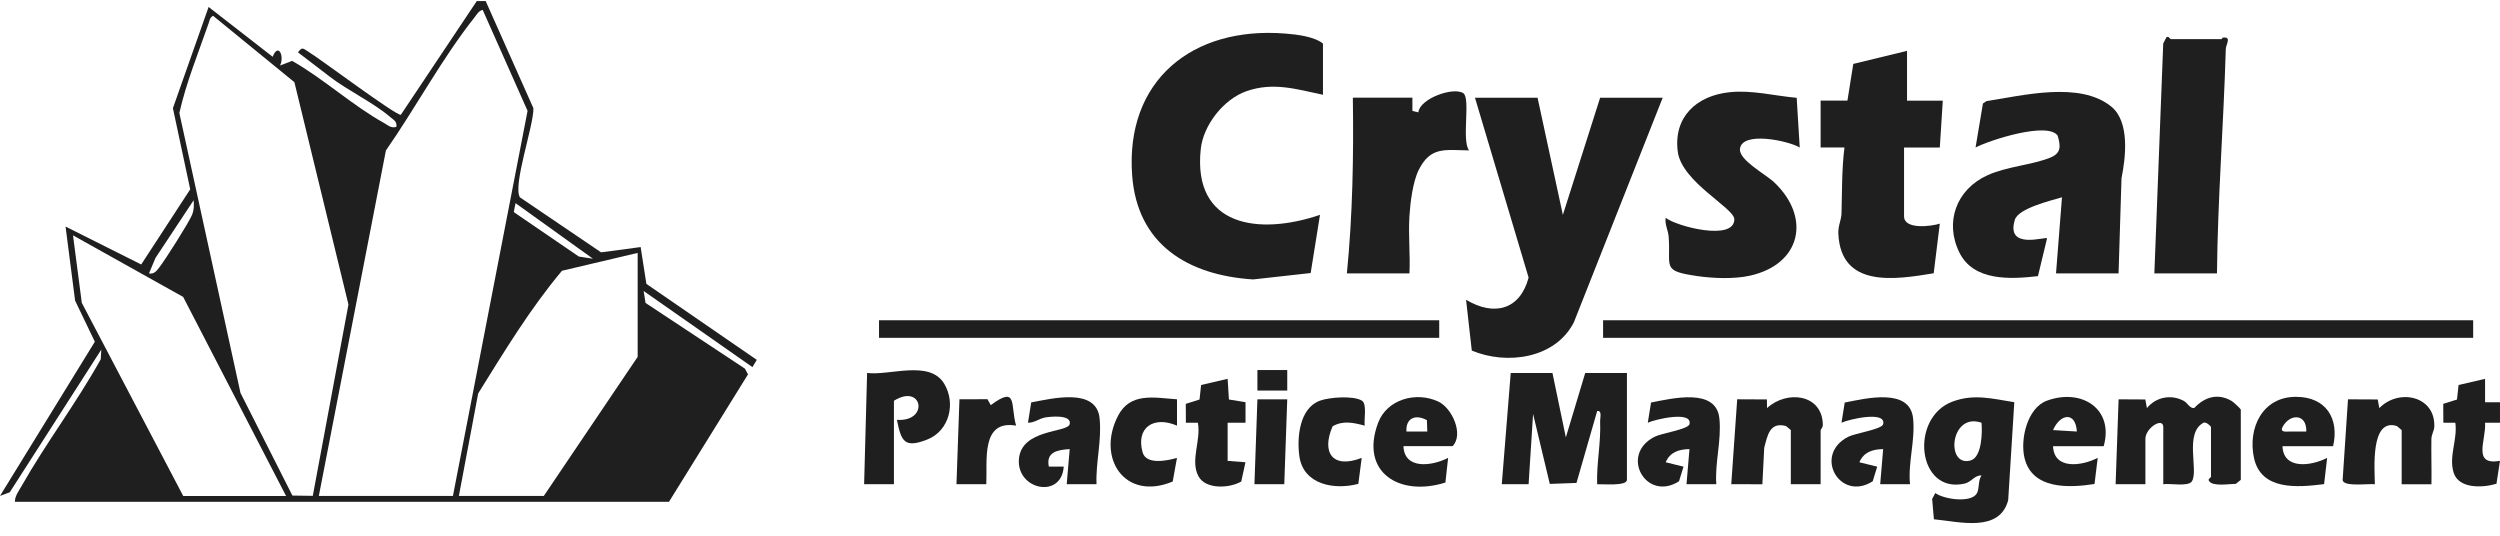
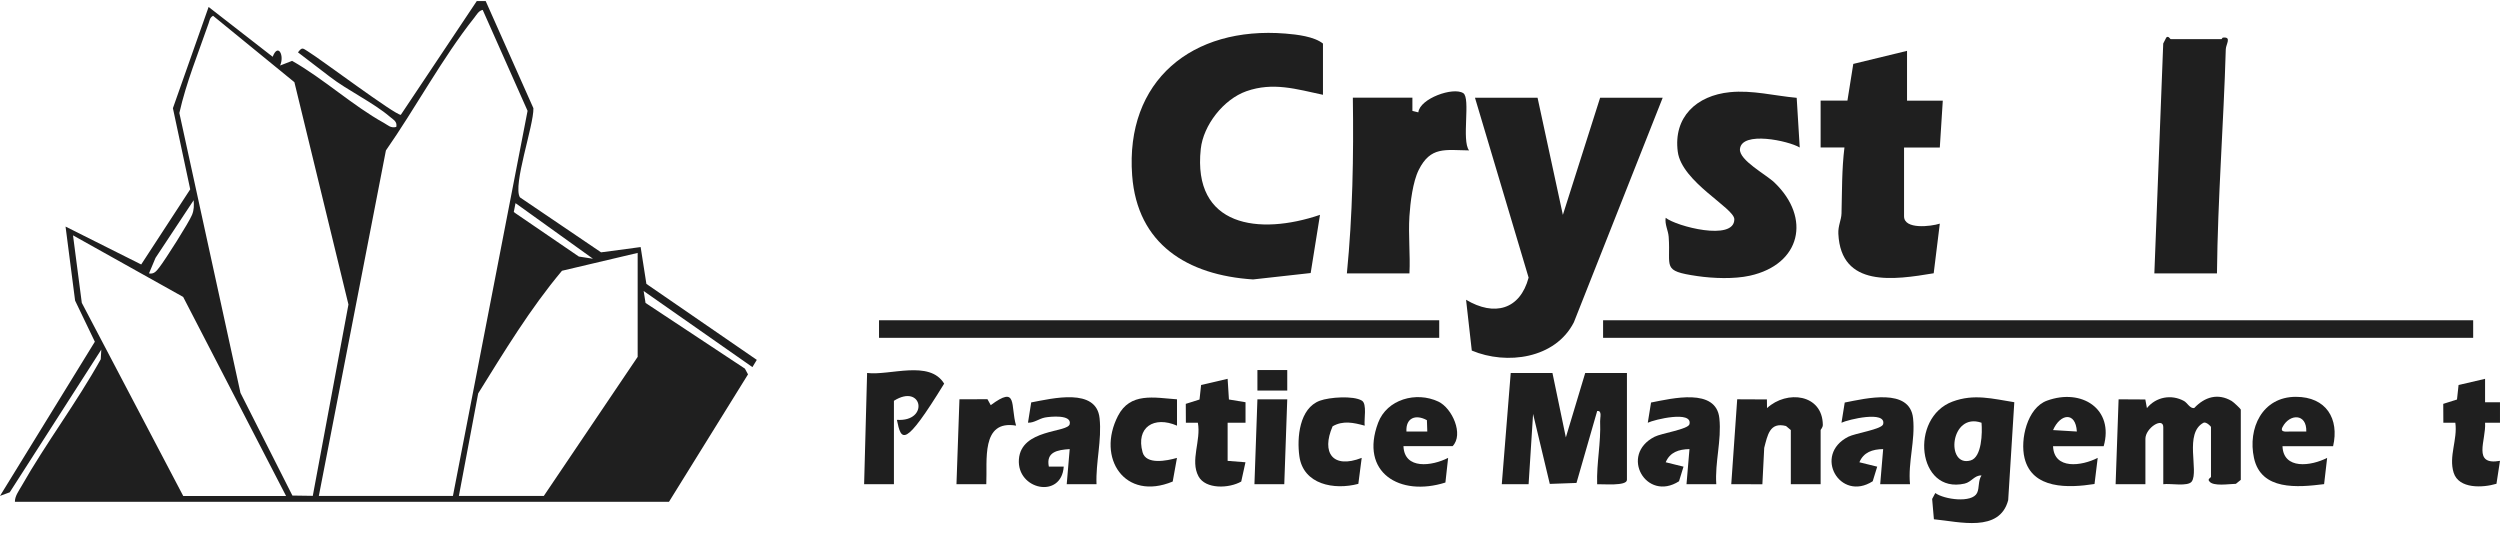
<svg xmlns="http://www.w3.org/2000/svg" width="182" height="39" viewBox="0 0 182 39" fill="none">
  <g clip-path="url(#clip0_6609_6624)">
    <path d="M35.359 0.08L38.832 7.878C38.864 9.14 37.311 13.492 37.851 14.366L43.758 18.37L46.639 17.986L47.057 20.667L55.095 26.199L54.776 26.725L46.858 21.185L46.995 22.053L54.229 26.836L54.455 27.254L48.7 36.533H1.085C1.078 36.124 1.362 35.748 1.56 35.401C3.345 32.255 5.573 29.322 7.334 26.154L7.375 25.449L0.709 35.84L0 36.102L6.905 24.877L5.467 21.885L4.772 16.494L10.28 19.254L13.848 13.782L12.588 7.876L15.187 0.507L19.851 4.133C20.246 3.105 20.723 4.047 20.391 4.77L21.265 4.431C23.549 5.725 25.686 7.699 27.955 8.952C28.255 9.116 28.428 9.342 28.849 9.244C28.931 8.85 28.649 8.728 28.4 8.513C27.189 7.473 25.304 6.584 24.007 5.582L21.692 3.811C22.005 3.404 22.035 3.51 22.413 3.74C23.35 4.314 28.769 8.381 29.179 8.36L34.708 0.08H35.359ZM32.973 36.105L38.407 8.07L35.14 0.72C34.851 0.775 34.693 1.08 34.528 1.289C32.211 4.203 30.241 7.878 28.094 10.954L23.211 36.105H32.973ZM22.771 36.098L25.367 22.168L21.432 5.983L15.51 1.148C15.269 1.291 15.267 1.468 15.191 1.686C14.443 3.843 13.547 6.034 13.057 8.227L17.506 28.601L21.287 36.077L22.771 36.098ZM10.846 19.904C11.222 19.977 11.393 19.723 11.595 19.47C12.013 18.939 13.764 16.185 13.983 15.635C14.128 15.27 14.126 14.957 14.098 14.577L11.321 18.775L10.846 19.906V19.904ZM43.168 18.836L37.53 14.789L37.404 15.43L37.528 15.526L42.14 18.677L43.168 18.836ZM20.825 36.105L13.334 21.616L5.315 17.133L5.955 22.047L13.339 36.107H20.823L20.825 36.105ZM46.422 18.412L40.912 19.712C38.587 22.483 36.717 25.581 34.812 28.64L33.406 36.105H39.589L46.422 25.979V18.412Z" fill="#1F1F1F" />
    <path d="M111.934 7.115L113.777 15.643L116.489 7.115H121.044L114.578 23.462C113.231 26.111 109.688 26.591 107.146 25.521L106.729 21.823C108.788 23.053 110.658 22.547 111.283 20.211L107.378 7.115H111.934Z" fill="#1F1F1F" />
    <path d="M96.315 6.901C94.382 6.492 92.686 5.955 90.735 6.641C89.072 7.228 87.603 9.11 87.416 10.841C86.805 16.519 91.662 17.15 96.096 15.641L95.417 19.877L91.221 20.343C86.44 20.032 82.792 17.775 82.421 12.772C81.909 5.876 86.781 1.894 93.582 2.444C94.415 2.512 95.668 2.655 96.312 3.171V6.901H96.315Z" fill="#1F1F1F" />
-     <path d="M154.233 19.904H149.678L150.112 14.362C149.292 14.607 146.936 15.166 146.682 15.999C146.003 18.216 148.886 17.214 149.027 17.346L148.363 20.103C146.359 20.331 143.687 20.484 142.647 18.391C141.55 16.18 142.413 13.791 144.687 12.759C146.114 12.113 147.893 12.02 149.244 11.482C150.058 11.158 150.027 10.657 149.797 9.871C149.064 8.841 144.86 10.197 143.821 10.736L144.357 7.535L144.615 7.362C147.27 6.951 151.403 5.9 153.693 7.752C155.058 8.856 154.756 11.44 154.446 12.975L154.231 19.904H154.233Z" fill="#1F1F1F" />
    <path d="M138.832 3.704V7.328H141.435L141.218 10.738H138.615V15.748C138.615 16.72 140.554 16.492 141.218 16.281L140.773 19.894C137.899 20.373 134.02 20.964 133.832 17.02C133.804 16.432 134.049 16.016 134.062 15.537C134.105 13.921 134.077 12.344 134.276 10.736H132.541V7.326H134.493L134.919 4.653L138.832 3.702V3.704Z" fill="#1F1F1F" />
    <path d="M130.799 7.119L131.02 10.738C130.198 10.244 126.792 9.517 126.669 10.849C126.593 11.664 128.565 12.697 129.183 13.292C131.871 15.869 131.098 19.248 127.393 20.07C126.252 20.324 124.721 20.269 123.558 20.098C120.938 19.715 121.643 19.478 121.48 17.238C121.445 16.773 121.185 16.338 121.261 15.854C122.022 16.477 126.268 17.583 126.259 15.961C126.254 15.14 122.43 13.249 122.142 11.045C121.812 8.528 123.5 6.953 125.942 6.71C127.571 6.548 129.185 6.976 130.797 7.121L130.799 7.119Z" fill="#1F1F1F" />
    <path d="M180.047 23.315H116.705V24.594H180.047V23.315Z" fill="#1F1F1F" />
    <path d="M161.392 19.904H156.837L157.483 3.167L157.705 2.732C157.867 2.574 157.98 2.851 158.032 2.851H161.72C161.748 2.851 161.781 2.745 161.828 2.738C162.488 2.666 162.047 3.214 162.037 3.589C161.88 9.018 161.451 14.443 161.395 19.904H161.392Z" fill="#1F1F1F" />
    <path d="M102.823 7.115V8.074L103.255 8.18C103.359 7.176 105.795 6.307 106.526 6.782C107.077 7.142 106.391 10.231 106.947 10.949C105.198 10.924 104.146 10.653 103.287 12.363C102.851 13.228 102.669 14.752 102.606 15.743C102.519 17.11 102.675 18.531 102.608 19.902H98.053C98.471 15.656 98.549 11.399 98.487 7.112H102.825L102.823 7.115Z" fill="#1F1F1F" />
    <path d="M113.018 27.152L113.994 31.843L115.404 27.152H118.441V34.932C118.441 35.405 116.679 35.233 116.272 35.252C116.222 33.681 116.556 32.261 116.489 30.667C116.478 30.407 116.653 29.874 116.274 29.923L114.768 35.158L112.825 35.228L111.608 30.134L111.282 35.252H109.33L109.981 27.152H113.018Z" fill="#1F1F1F" />
    <path d="M104.775 23.315H63.993V24.594H104.775V23.315Z" fill="#1F1F1F" />
    <path d="M157.487 35.252V31.095C157.487 30.336 156.186 31.151 156.186 31.948V35.252H154.017L154.234 29.07L156.179 29.081L156.296 29.71C156.952 28.898 158.067 28.684 158.995 29.192C159.234 29.322 159.442 29.769 159.743 29.701C160.5 28.898 161.459 28.601 162.466 29.192C162.605 29.273 163.13 29.771 163.13 29.816V34.932L162.774 35.222C162.284 35.228 161.11 35.429 160.839 35.039C160.678 34.879 160.96 34.768 160.96 34.717V31.093C160.96 31.029 160.605 30.692 160.42 30.773C158.989 31.53 160.086 34.28 159.563 35.049C159.297 35.444 157.991 35.177 157.49 35.25L157.487 35.252Z" fill="#1F1F1F" />
    <path d="M146.641 29.283L146.196 36.413C145.567 38.792 142.639 37.978 140.788 37.803L140.66 36.324L140.89 35.893C141.537 36.367 143.561 36.639 143.93 35.889C144.114 35.512 143.99 35.005 144.255 34.612C143.739 34.587 143.526 35.094 143.021 35.207C139.574 35.987 138.995 30.404 142.146 29.234C143.713 28.652 145.055 29.03 146.641 29.281V29.283ZM144.255 30.775C141.966 29.982 141.619 34.039 143.459 33.521C144.285 33.286 144.318 31.481 144.255 30.775Z" fill="#1F1F1F" />
-     <path d="M65.078 35.252H62.908L63.125 27.152C64.789 27.358 67.672 26.18 68.735 27.93C69.6 29.354 69.117 31.361 67.511 31.995C65.826 32.66 65.611 32.118 65.294 30.564C67.665 30.728 67.162 27.868 65.078 29.177V35.252Z" fill="#1F1F1F" />
-     <path d="M174.841 31.308L174.49 31.014C172.542 30.407 172.882 34.167 172.889 35.254C172.427 35.19 170.589 35.469 170.544 34.941L170.934 29.07L173.097 29.081L173.214 29.709C174.639 28.254 177.31 28.823 177.217 31.076C177.206 31.345 177.013 31.637 177.006 31.946C176.989 33.048 177.026 34.154 177.01 35.254H174.841V31.31V31.308Z" fill="#1F1F1F" />
+     <path d="M65.078 35.252H62.908L63.125 27.152C64.789 27.358 67.672 26.18 68.735 27.93C65.826 32.66 65.611 32.118 65.294 30.564C67.665 30.728 67.162 27.868 65.078 29.177V35.252Z" fill="#1F1F1F" />
    <path d="M132.542 35.252H130.372V31.308L130.021 31.014C128.828 30.703 128.678 31.69 128.435 32.602L128.301 35.254L126.036 35.249L126.468 29.068L128.631 29.078L128.639 29.709C130.088 28.379 132.674 28.682 132.702 30.927C132.704 31.133 132.542 31.265 132.542 31.308V35.252Z" fill="#1F1F1F" />
    <path d="M79.829 35.252H77.657L77.874 32.694C76.968 32.751 76.139 32.907 76.356 33.971H77.44C77.28 36.341 74.015 35.663 74.176 33.438C74.336 31.212 77.727 31.511 77.874 30.878C78.043 30.159 76.447 30.326 76.078 30.394C75.636 30.477 75.291 30.792 74.837 30.771L75.072 29.296C76.607 29.01 79.816 28.2 80.05 30.447C80.219 32.059 79.764 33.647 79.826 35.25L79.829 35.252Z" fill="#1F1F1F" />
    <path d="M124.948 35.252H122.777L122.994 32.694C122.209 32.709 121.573 32.92 121.263 33.653L122.56 33.973L122.232 35.036C119.851 36.565 117.866 33.118 120.454 31.796C120.961 31.536 122.905 31.255 122.994 30.88C123.23 29.871 120.441 30.541 119.959 30.775L120.196 29.304C121.729 29.006 124.938 28.211 125.17 30.451C125.339 32.065 124.836 33.647 124.946 35.254L124.948 35.252Z" fill="#1F1F1F" />
    <path d="M139.049 35.252H136.878L137.094 32.694C136.309 32.707 135.674 32.92 135.363 33.653L136.661 33.973L136.333 35.036C133.951 36.565 131.966 33.118 134.554 31.796C135.062 31.536 137.006 31.255 137.094 30.88C137.331 29.872 134.541 30.541 134.06 30.775L134.296 29.305C135.83 29.006 139.036 28.209 139.272 30.451C139.442 32.061 138.893 33.647 139.049 35.254V35.252Z" fill="#1F1F1F" />
    <path d="M153.149 32.481H149.462C149.527 34.209 151.544 33.934 152.713 33.333L152.481 35.235C150.59 35.531 147.943 35.633 147.386 33.346C147.058 32.003 147.574 29.695 149.019 29.168C151.551 28.243 153.913 29.776 153.149 32.481ZM151.195 31.415C151.108 29.946 149.985 30.106 149.462 31.31L151.195 31.415Z" fill="#1F1F1F" />
    <path d="M102.172 32.48C102.237 34.209 104.254 33.934 105.424 33.333L105.226 35.128C101.911 36.183 98.966 34.405 100.328 30.777C100.972 29.064 103.102 28.477 104.712 29.236C105.721 29.712 106.575 31.63 105.749 32.48H102.17H102.172ZM103.879 30.59C103.061 30.136 102.33 30.424 102.389 31.415H103.907L103.879 30.59Z" fill="#1F1F1F" />
    <path d="M169.852 32.481H166.165C166.23 34.209 168.247 33.934 169.416 33.333L169.195 35.245C167.264 35.486 164.609 35.725 164.091 33.344C163.624 31.193 164.683 28.889 167.139 28.889C169.351 28.889 170.31 30.488 169.85 32.481H169.852ZM167.898 31.415C167.941 30.076 166.672 30.104 166.165 31.097C165.952 31.515 166.518 31.411 166.703 31.415C167.102 31.423 167.501 31.411 167.898 31.415Z" fill="#1F1F1F" />
    <path d="M89.371 27.578L89.466 29.083L90.674 29.283V30.777H89.371V33.551L90.67 33.653L90.362 35.056C89.479 35.563 87.763 35.631 87.249 34.674C86.627 33.519 87.453 32.059 87.204 30.775H86.332L86.325 29.401L87.325 29.085L87.44 28.028L89.369 27.578H89.371Z" fill="#1F1F1F" />
    <path d="M180.913 27.578V29.283H181.999V30.777H180.913C181.002 32.044 179.952 33.907 181.999 33.549L181.743 35.218C180.752 35.516 179.001 35.606 178.626 34.412C178.251 33.218 178.923 31.997 178.748 30.775H177.876L177.869 29.401L178.869 29.085L178.984 28.028L180.913 27.578Z" fill="#1F1F1F" />
    <path d="M85.686 29.07V30.988C84.015 30.259 82.677 31.102 83.18 32.926C83.434 33.849 84.939 33.551 85.683 33.335L85.373 35.056C81.887 36.507 79.811 33.348 81.386 30.281C82.275 28.546 84.013 28.949 85.686 29.07Z" fill="#1F1F1F" />
    <path d="M99.349 30.988C98.551 30.771 97.772 30.594 97.013 31.035C96.178 32.967 97.026 34.154 99.132 33.333L98.887 35.224C97.128 35.693 94.878 35.277 94.594 33.212C94.407 31.865 94.592 29.718 96.089 29.17C96.785 28.914 98.525 28.789 99.145 29.166C99.533 29.403 99.29 30.534 99.349 30.988Z" fill="#1F1F1F" />
    <path d="M73.972 30.986C71.386 30.545 71.889 33.551 71.802 35.252H69.631L69.848 29.068L71.887 29.062L72.126 29.496C74.117 28.013 73.54 29.524 73.972 30.986Z" fill="#1F1F1F" />
    <path d="M93.712 29.07L93.495 35.252H91.323L91.54 29.07H93.712Z" fill="#1F1F1F" />
    <path d="M93.712 26.939H91.54V28.433H93.712V26.939Z" fill="#1F1F1F" />
  </g>
  <defs>
    <clipPath id="clip0_6609_6624">
      <rect width="182" height="38" fill="white" transform="translate(0 0.08)" />
    </clipPath>
  </defs>
</svg>